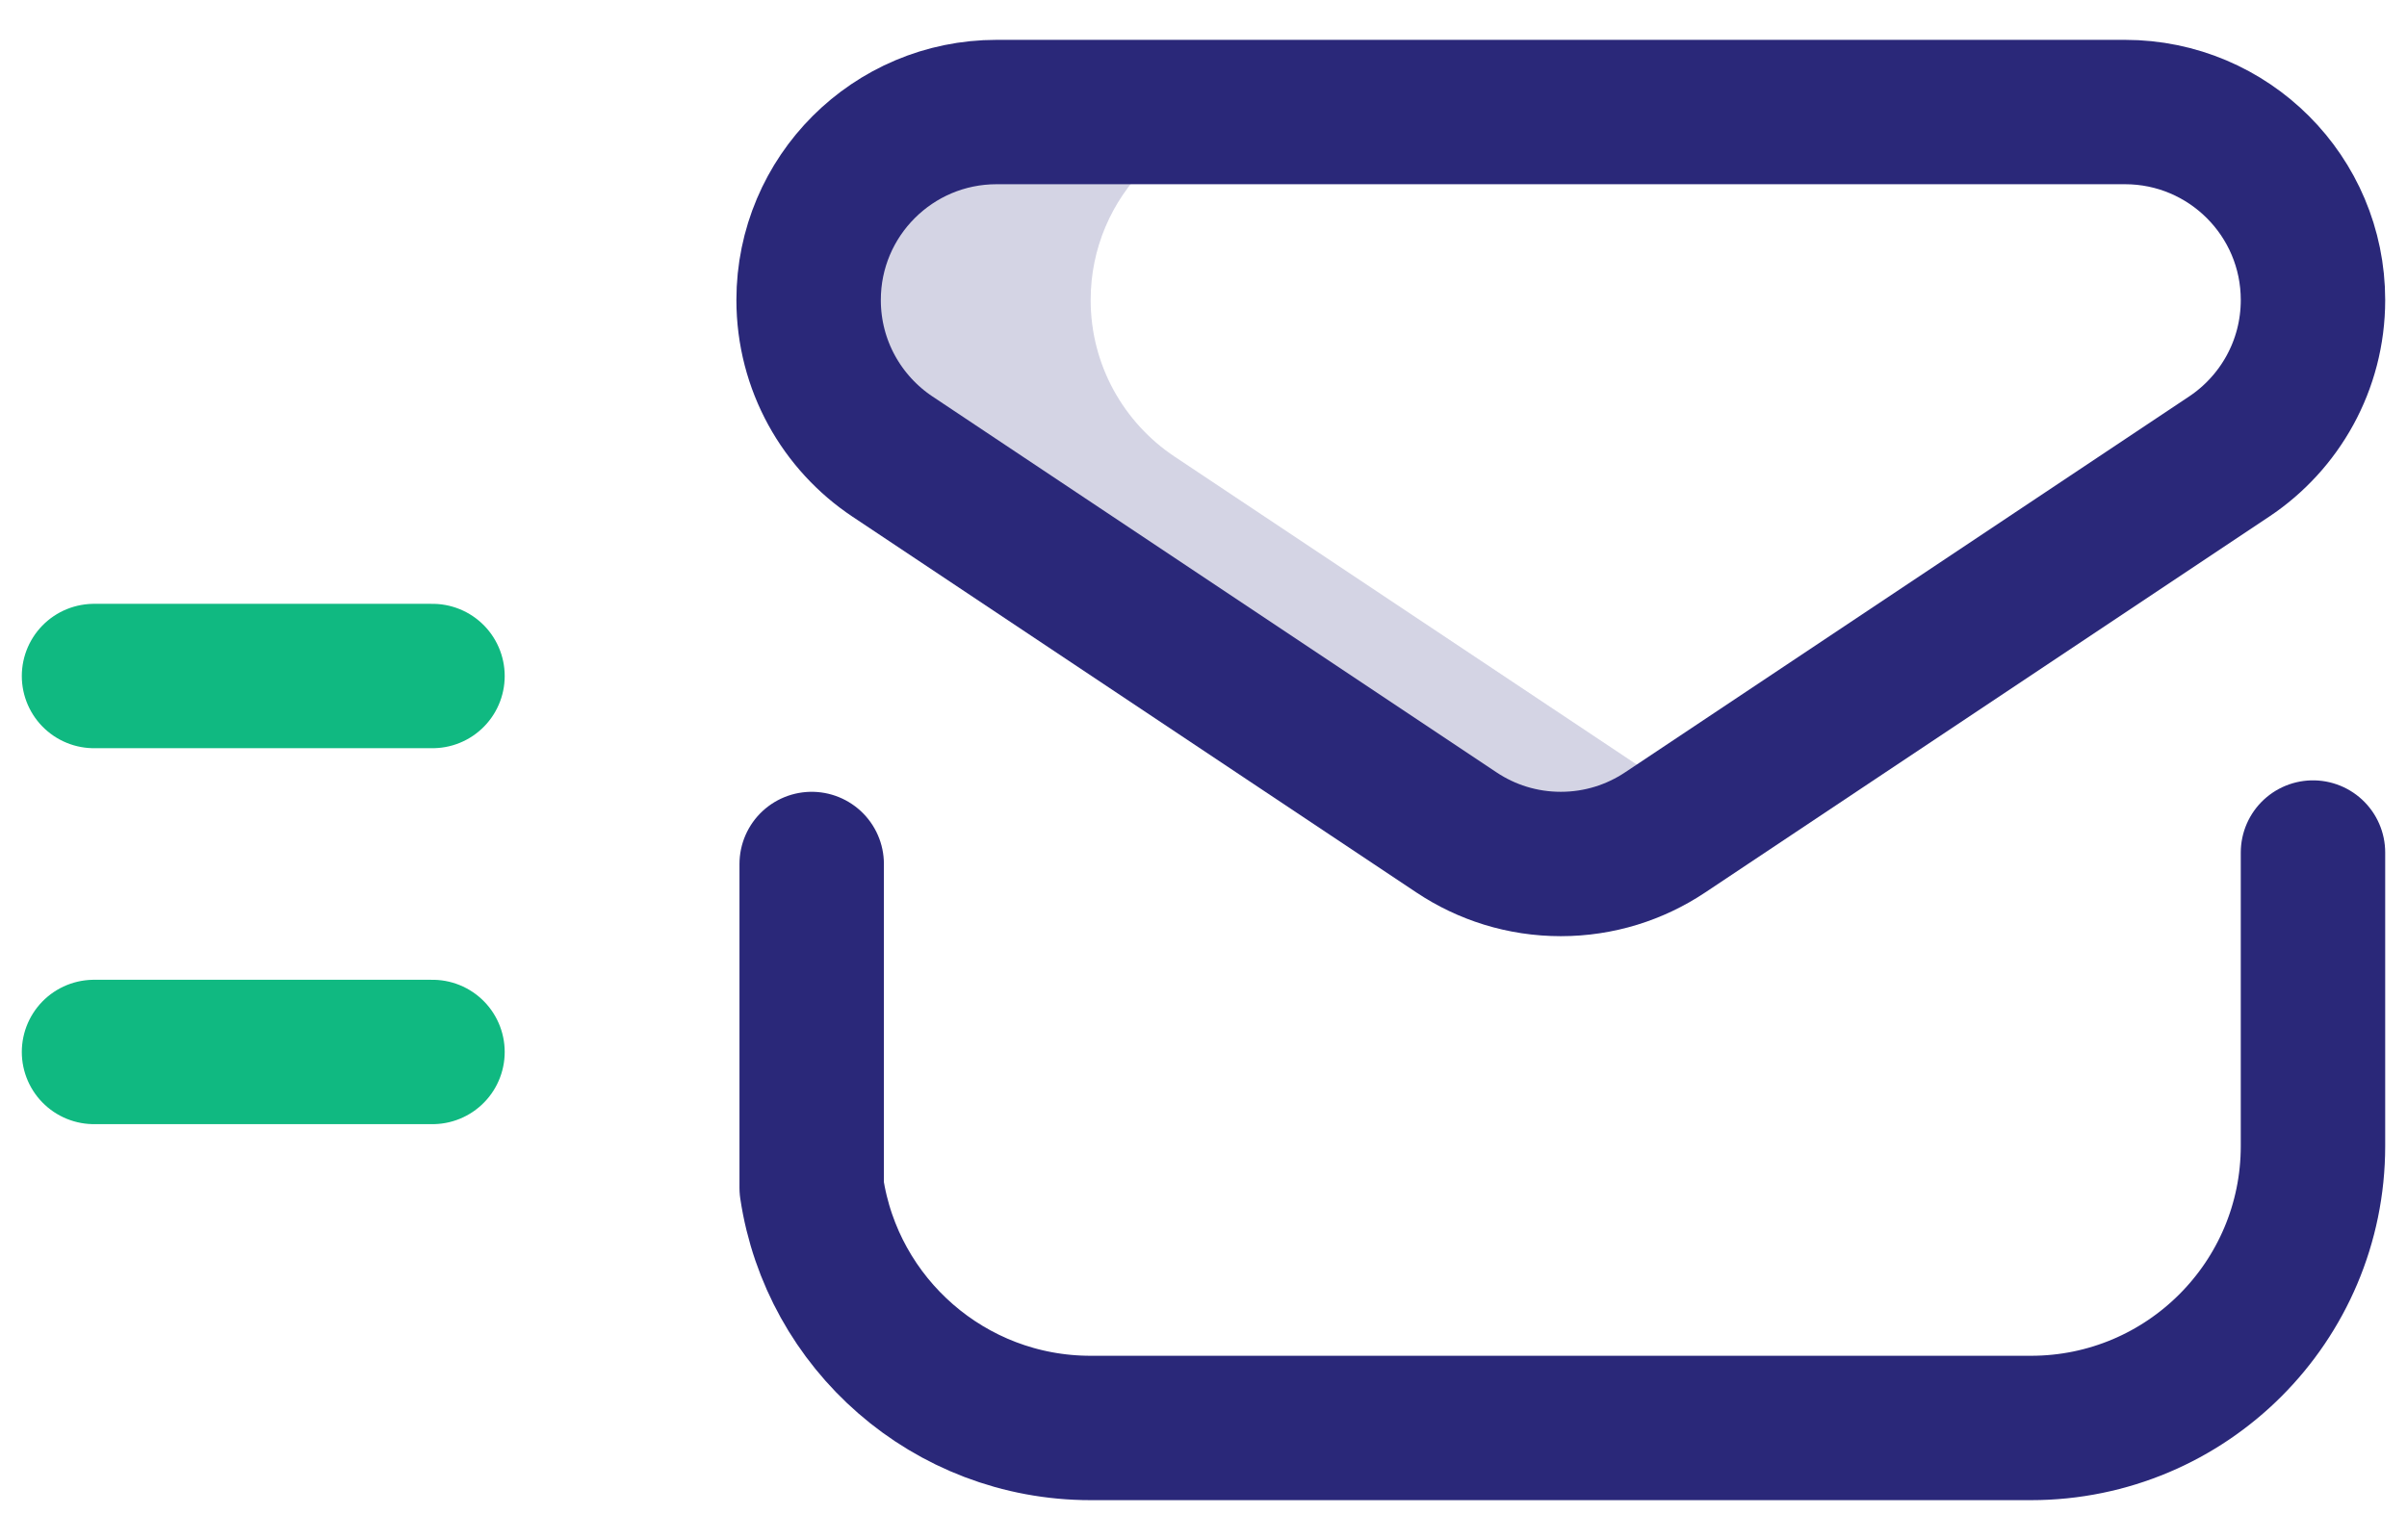
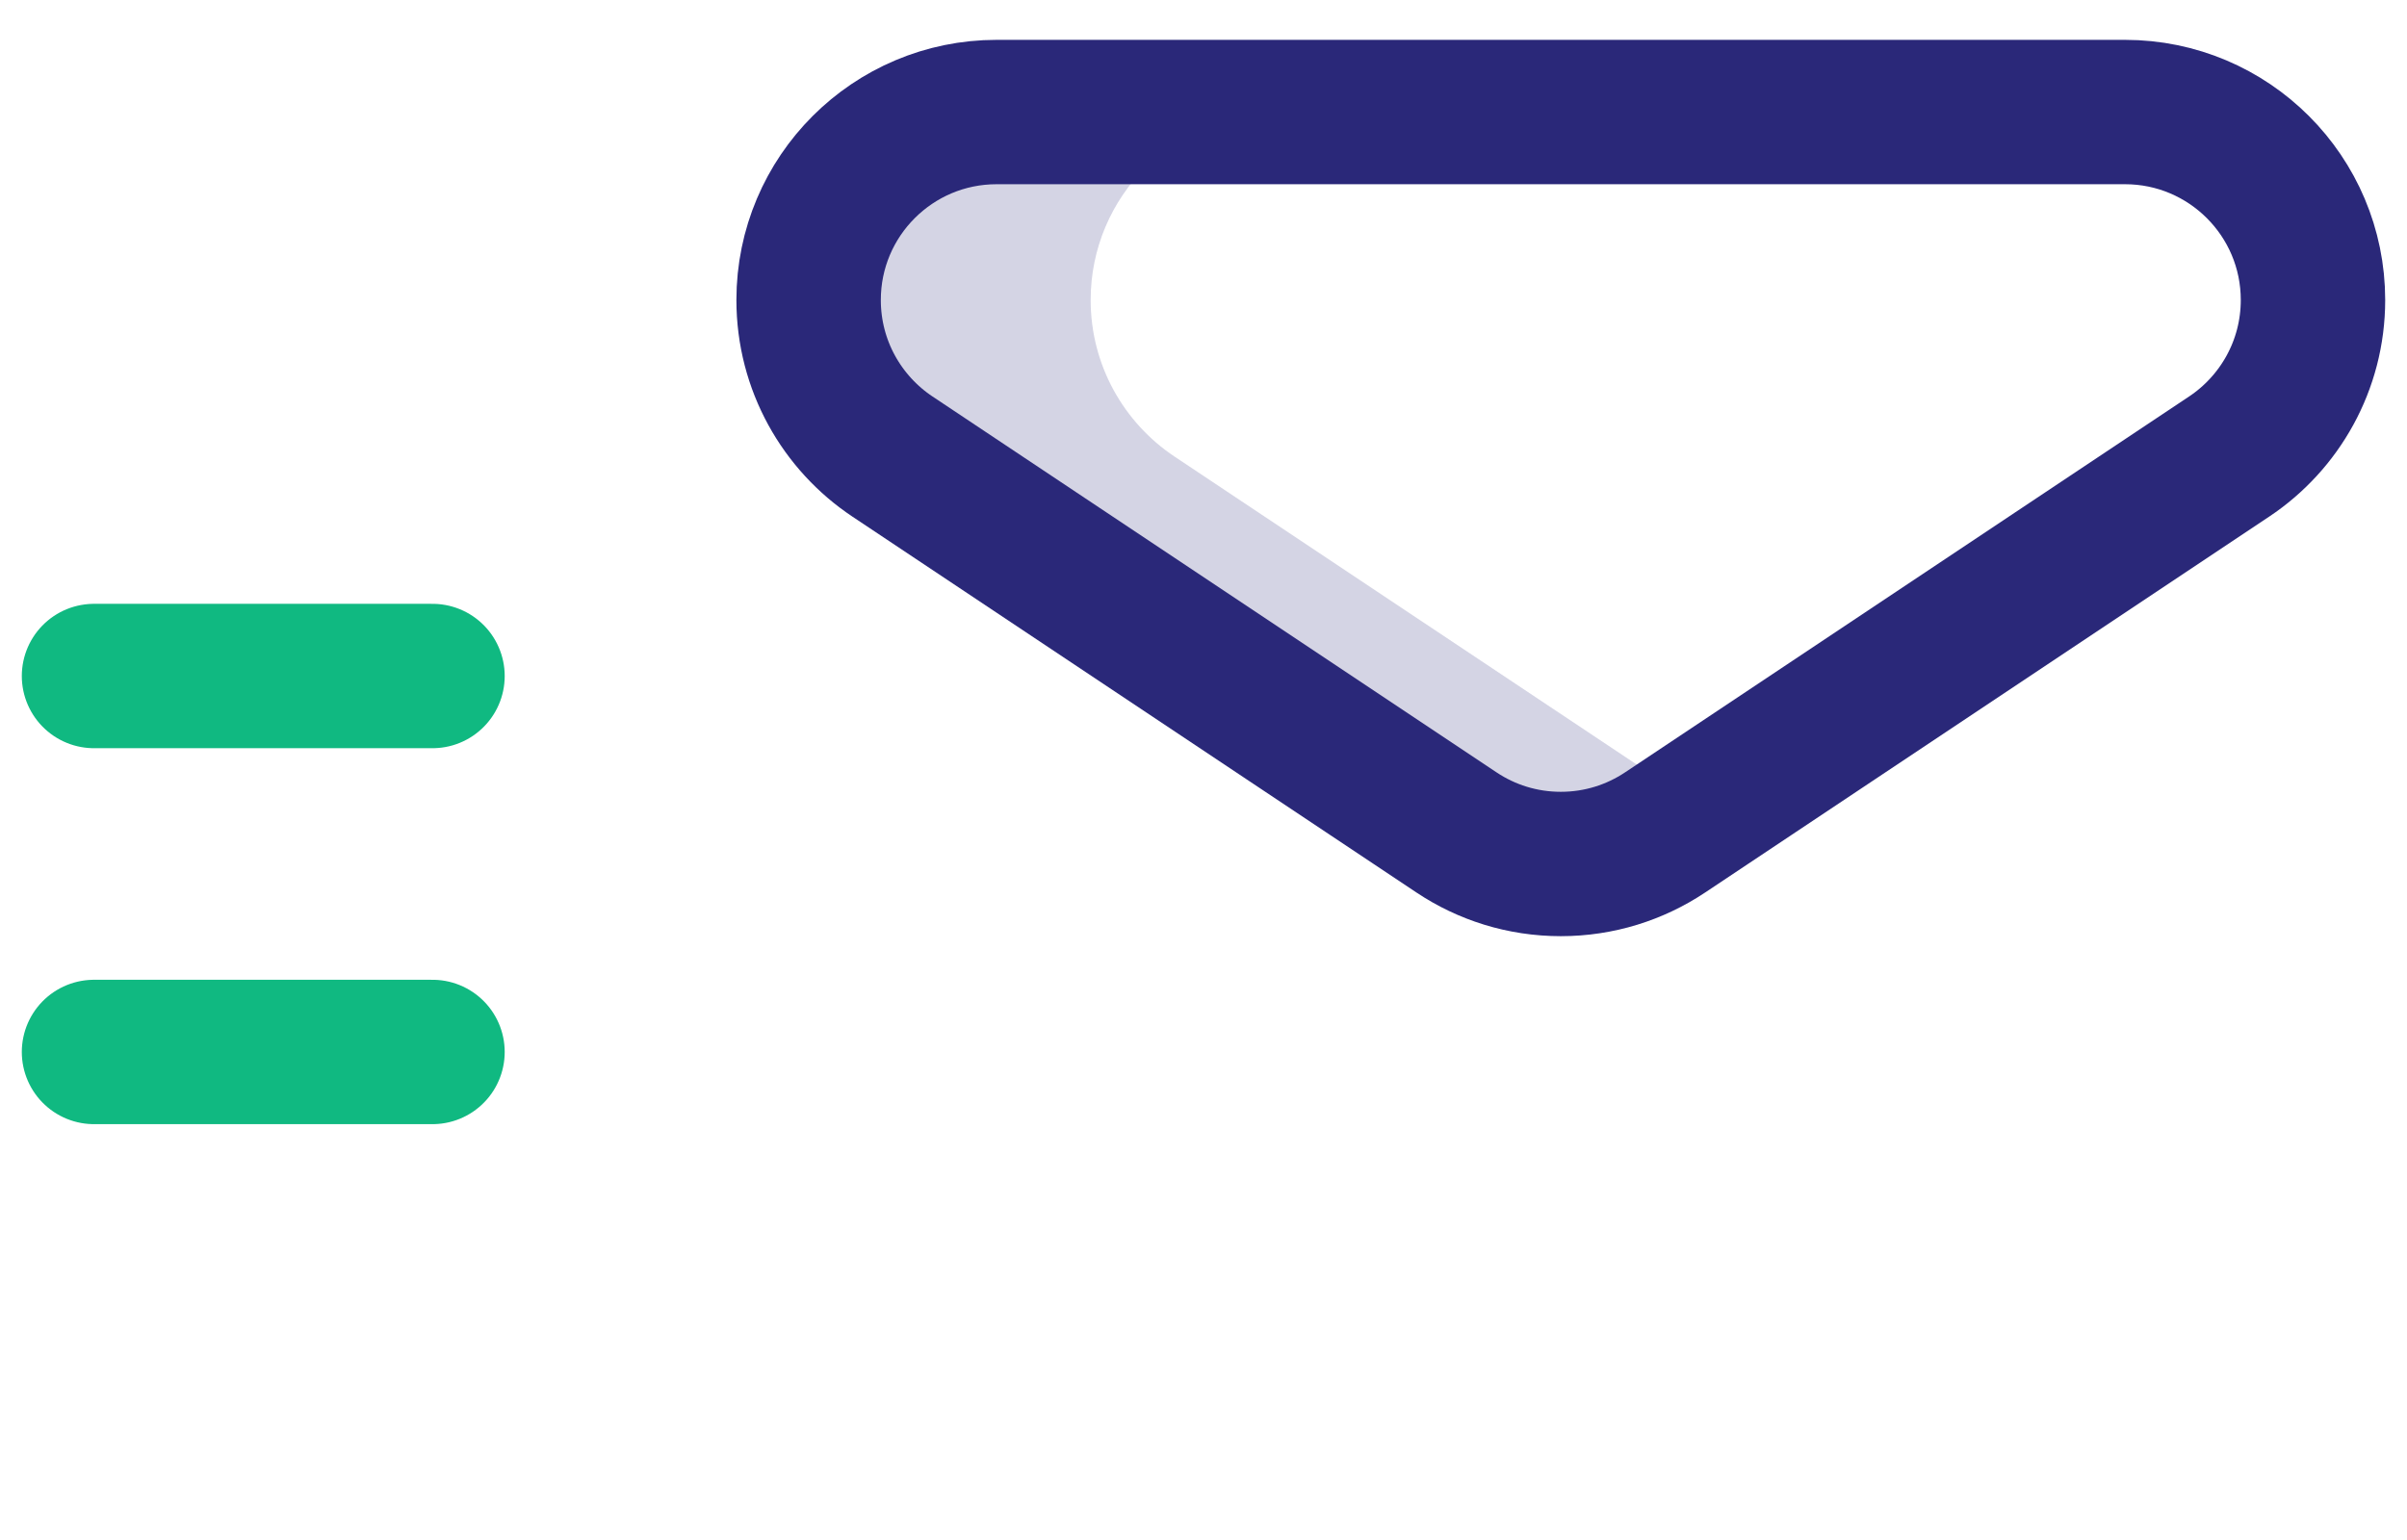
<svg xmlns="http://www.w3.org/2000/svg" width="50" height="32" viewBox="0 0 50 32" fill="none">
  <path opacity="0.2" d="M24.398 9.487C23.348 8.787 22.656 7.591 22.656 6.234C22.656 4.077 24.405 2.328 26.562 2.328H20.703C18.546 2.328 16.797 4.077 16.797 6.234C16.797 7.591 17.489 8.787 18.539 9.487L30.258 17.299C30.898 17.727 31.652 17.954 32.422 17.953C33.192 17.954 33.945 17.727 34.586 17.299L35.352 16.789L24.398 9.487Z" fill="#2A2879" />
  <path d="M44.141 2.328H20.703C18.546 2.328 16.797 4.077 16.797 6.234C16.797 7.591 17.489 8.787 18.539 9.487L30.258 17.299C30.877 17.712 31.622 17.953 32.422 17.953C33.222 17.953 33.966 17.712 34.586 17.299L46.305 9.487C47.355 8.787 48.047 7.591 48.047 6.234C48.047 4.077 46.298 2.328 44.141 2.328Z" stroke="#2A2879" stroke-width="3" stroke-miterlimit="10" stroke-linecap="round" stroke-linejoin="round" />
-   <path d="M48.047 17.715V23.812C48.047 27.049 45.423 29.672 42.188 29.672H22.656C19.716 29.672 17.282 27.506 16.861 24.683V17.953" stroke="#2A2879" stroke-width="3" stroke-miterlimit="10" stroke-linecap="round" stroke-linejoin="round" />
  <path d="M1.953 14.047H8.984M1.953 21.859H8.984" stroke="#10B981" stroke-width="3" stroke-miterlimit="10" stroke-linecap="round" stroke-linejoin="round" />
</svg>